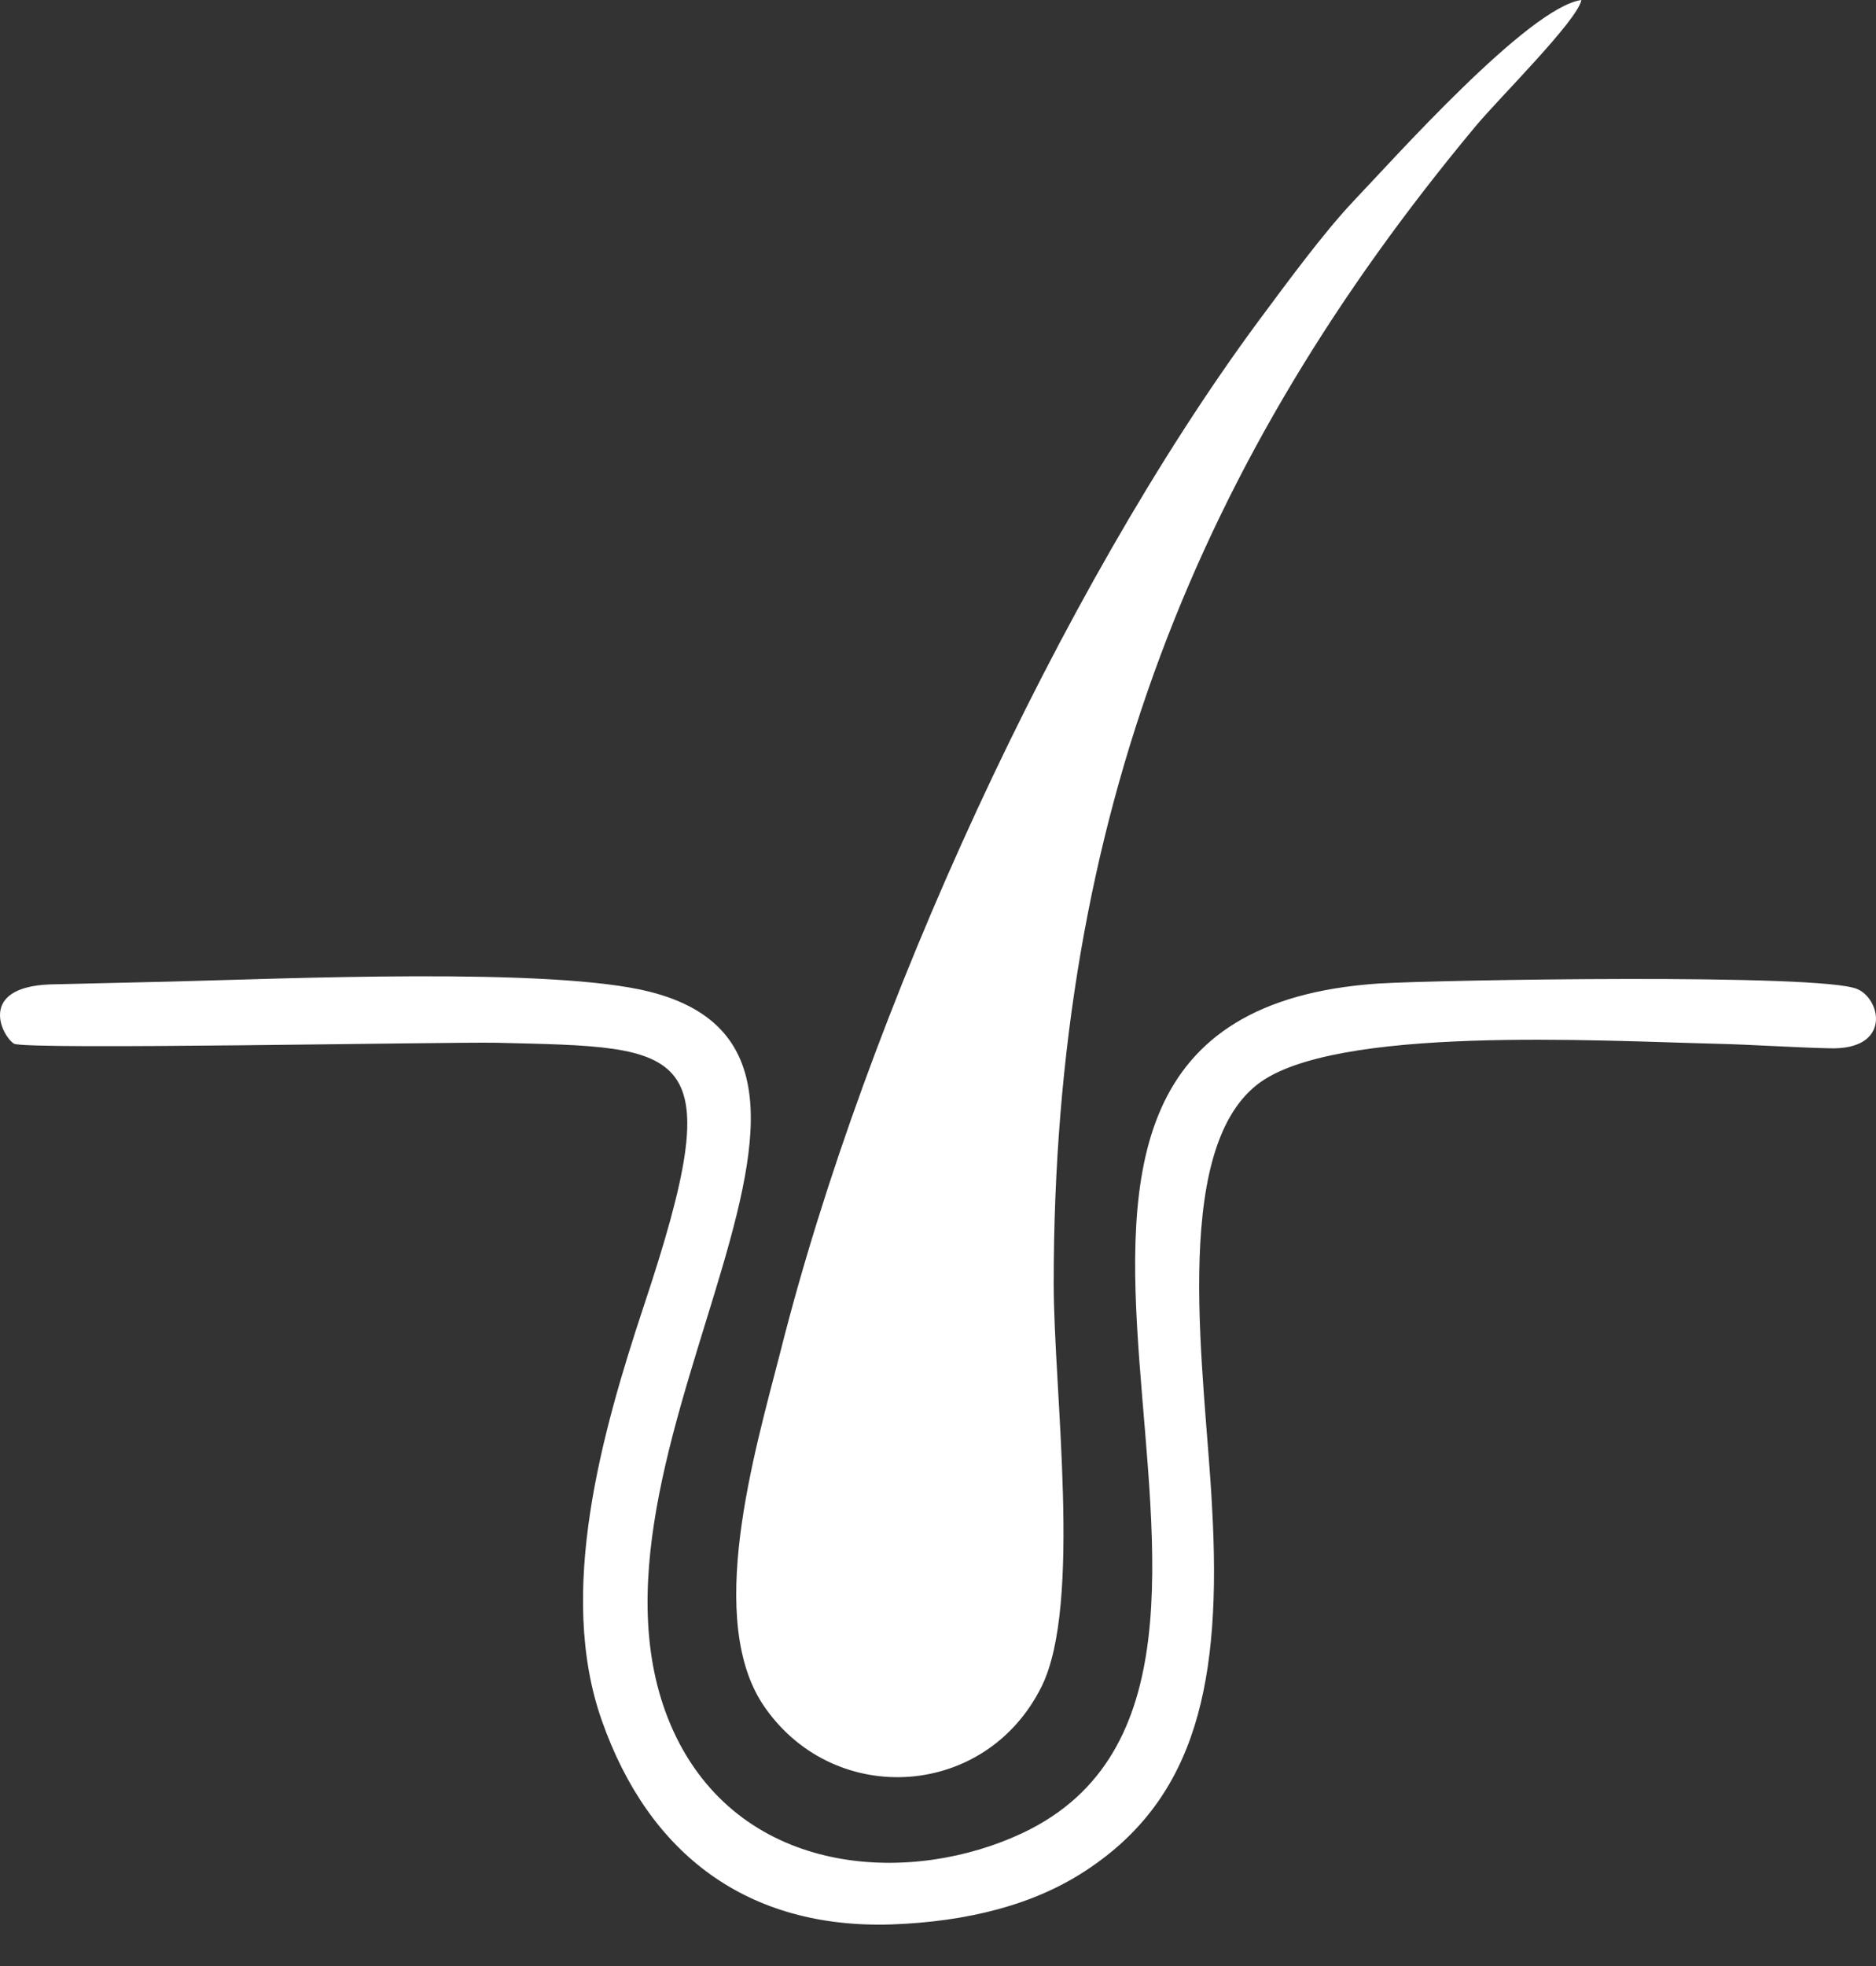
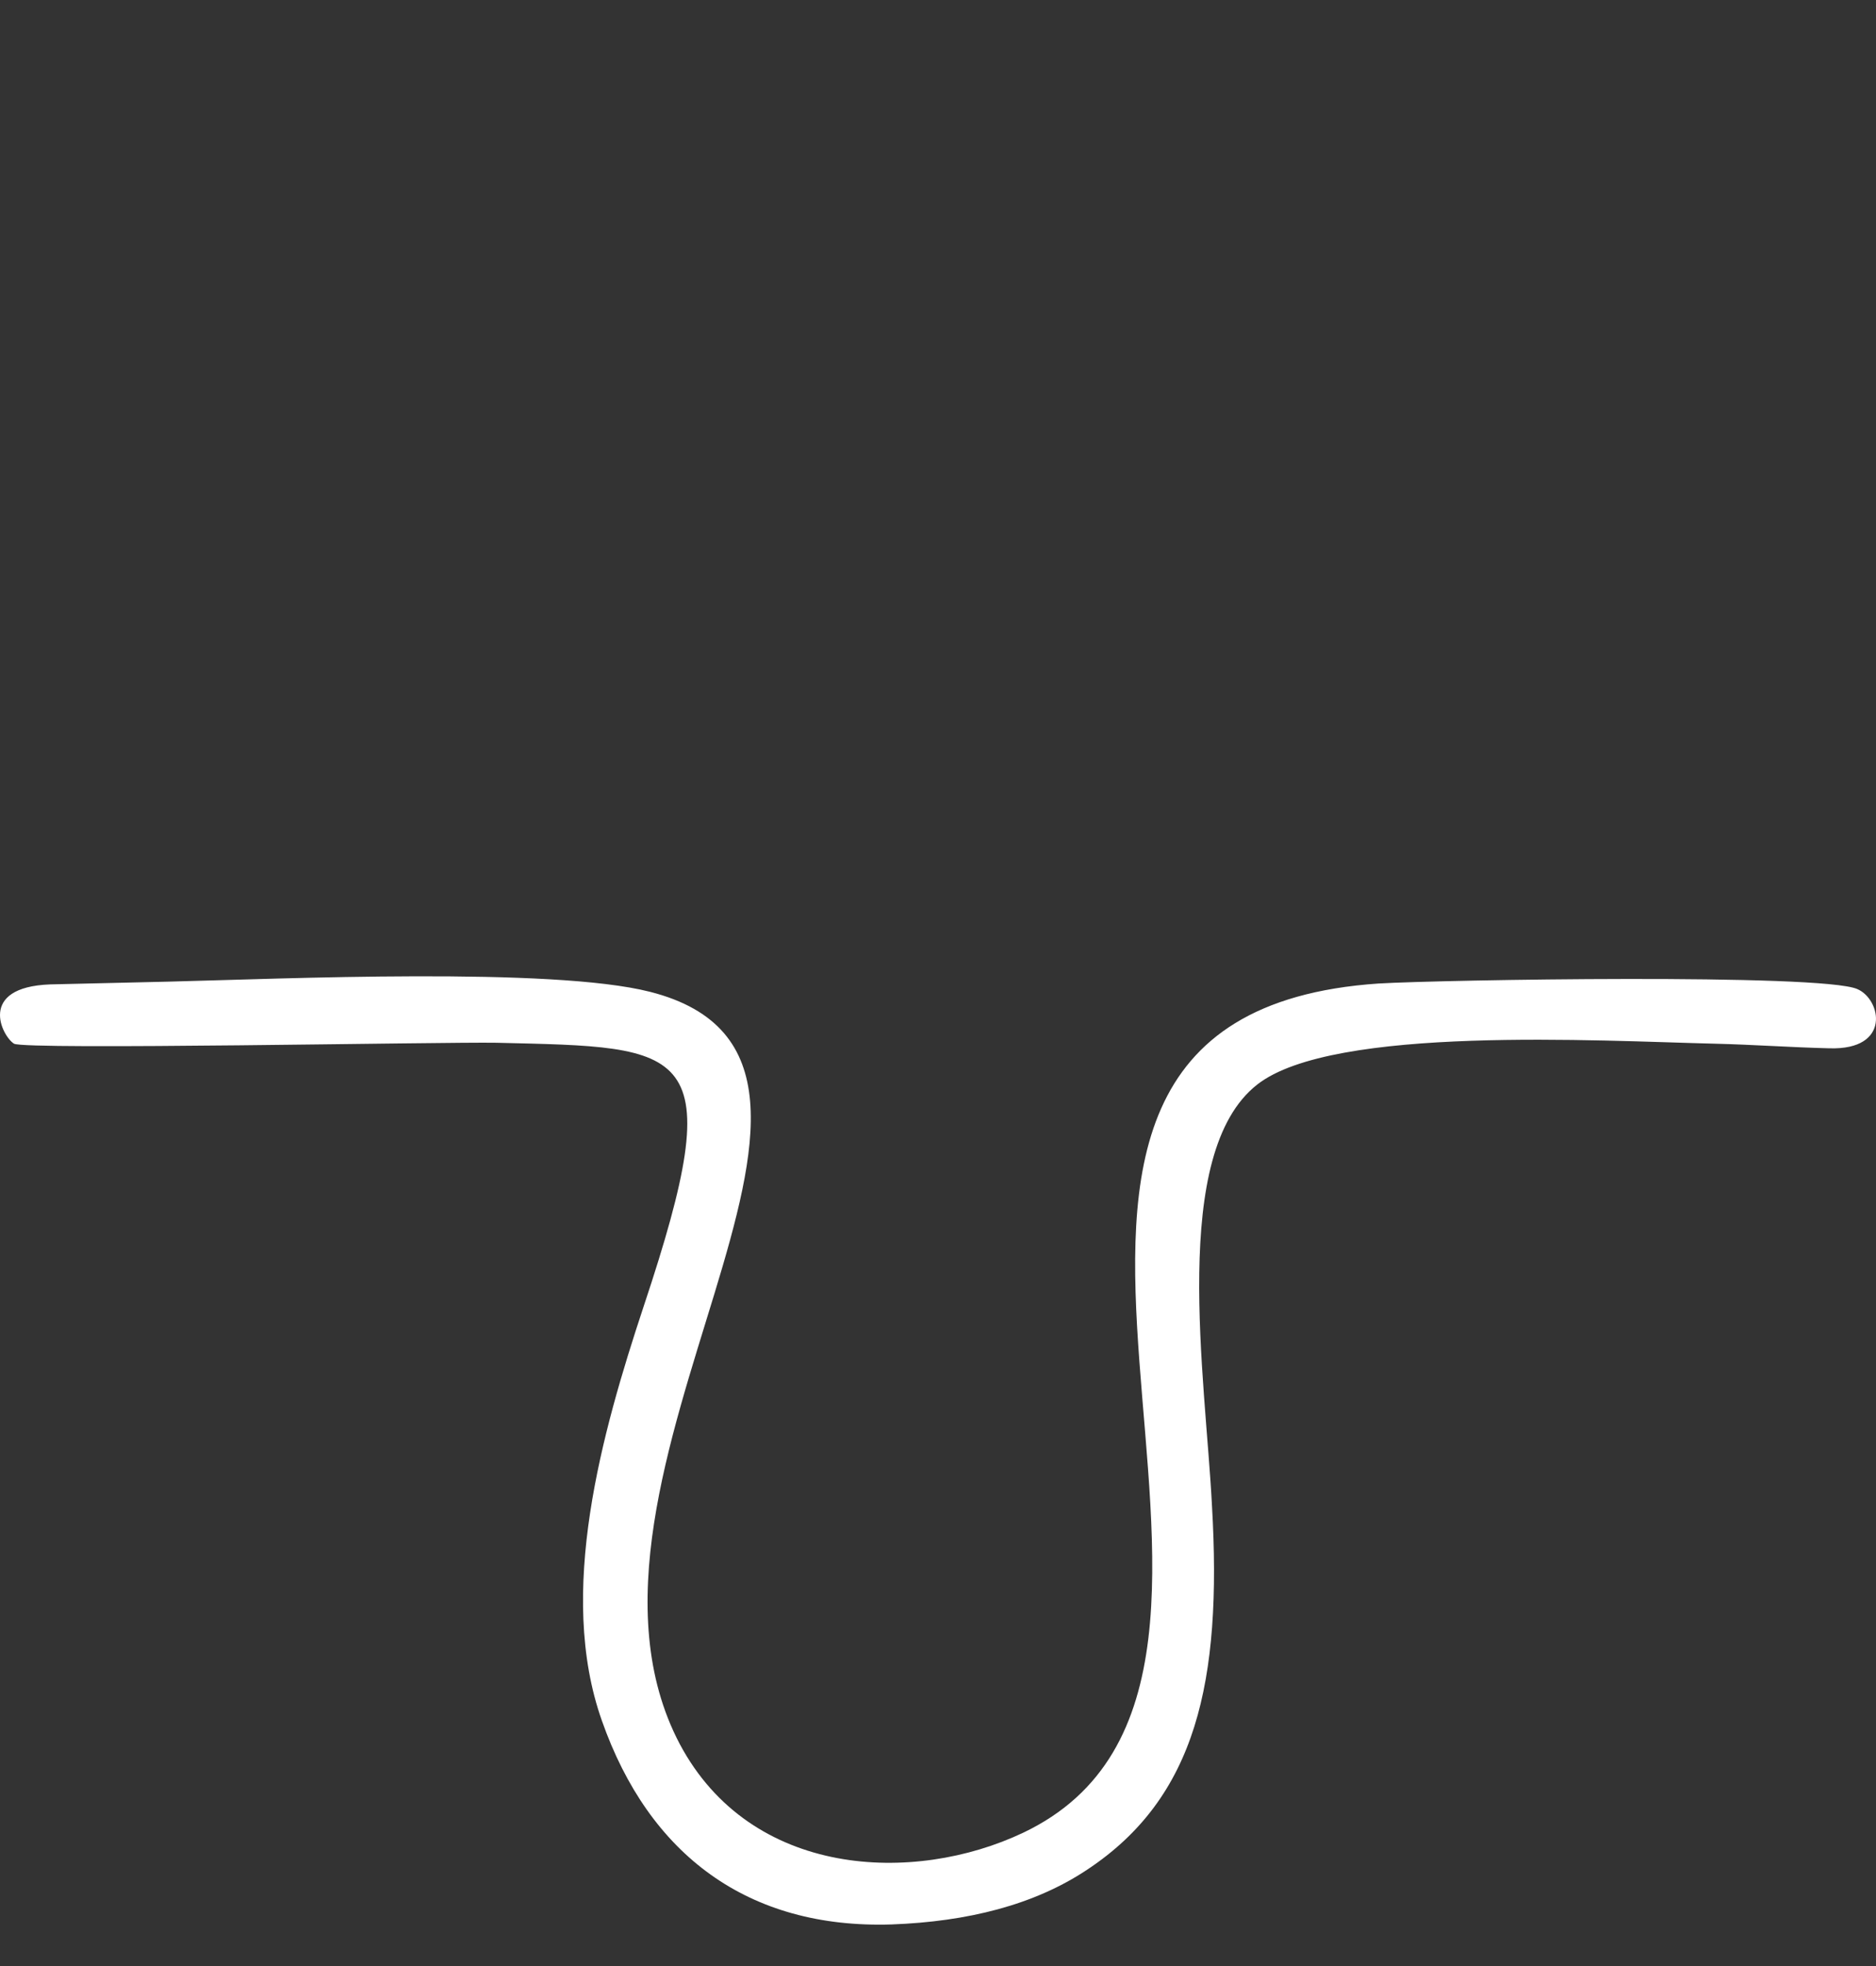
<svg xmlns="http://www.w3.org/2000/svg" width="42" height="44" viewBox="0 0 42 44" fill="none">
  <rect x="0" y="0" width="42" height="44" fill="#333333" stroke="none" />
-   <path fill-rule="evenodd" clip-rule="evenodd" d="M23.59 28.727C23.59 18.301 26.823 10.28 33.041 2.819C33.559 2.197 35.321 0.456 35.404 0C34.222 0.166 31.196 3.565 30.305 4.498C29.621 5.223 28.833 6.301 28.17 7.192C23.714 13.223 19.382 22.675 17.475 30.24C16.895 32.499 15.755 36.313 17.144 38.24C18.719 40.458 22.077 40.251 23.32 37.743C24.232 35.898 23.59 31.11 23.59 28.727Z" fill="white" />
  <path fill-rule="evenodd" clip-rule="evenodd" d="M3.775 21.969C2.905 21.99 2.014 22.011 1.122 22.031C-0.515 22.093 0.045 23.192 0.314 23.358C0.563 23.503 9.952 23.316 11.113 23.337C15.424 23.441 16.377 23.337 14.408 29.244C13.475 32.063 12.46 35.648 13.475 38.509C14.532 41.514 16.75 43.172 19.963 43.069C21.662 43.006 23.154 42.633 24.336 41.846C26.782 40.229 27.362 37.638 27.134 33.7C26.989 30.84 26.181 25.803 28.15 24.27C29.849 22.943 35.798 23.296 38.389 23.358C39.238 23.378 40.109 23.441 40.959 23.461C42.347 23.503 42.119 22.363 41.58 22.135C40.772 21.782 32.253 21.928 30.865 22.011C19.818 22.757 30.284 37.514 22.906 41.017C20.46 42.177 16.812 42.032 15.216 39.027C12.066 33.037 20.667 23.752 14.553 22.197C12.356 21.637 6.325 21.907 3.775 21.969Z" fill="white" />
</svg>